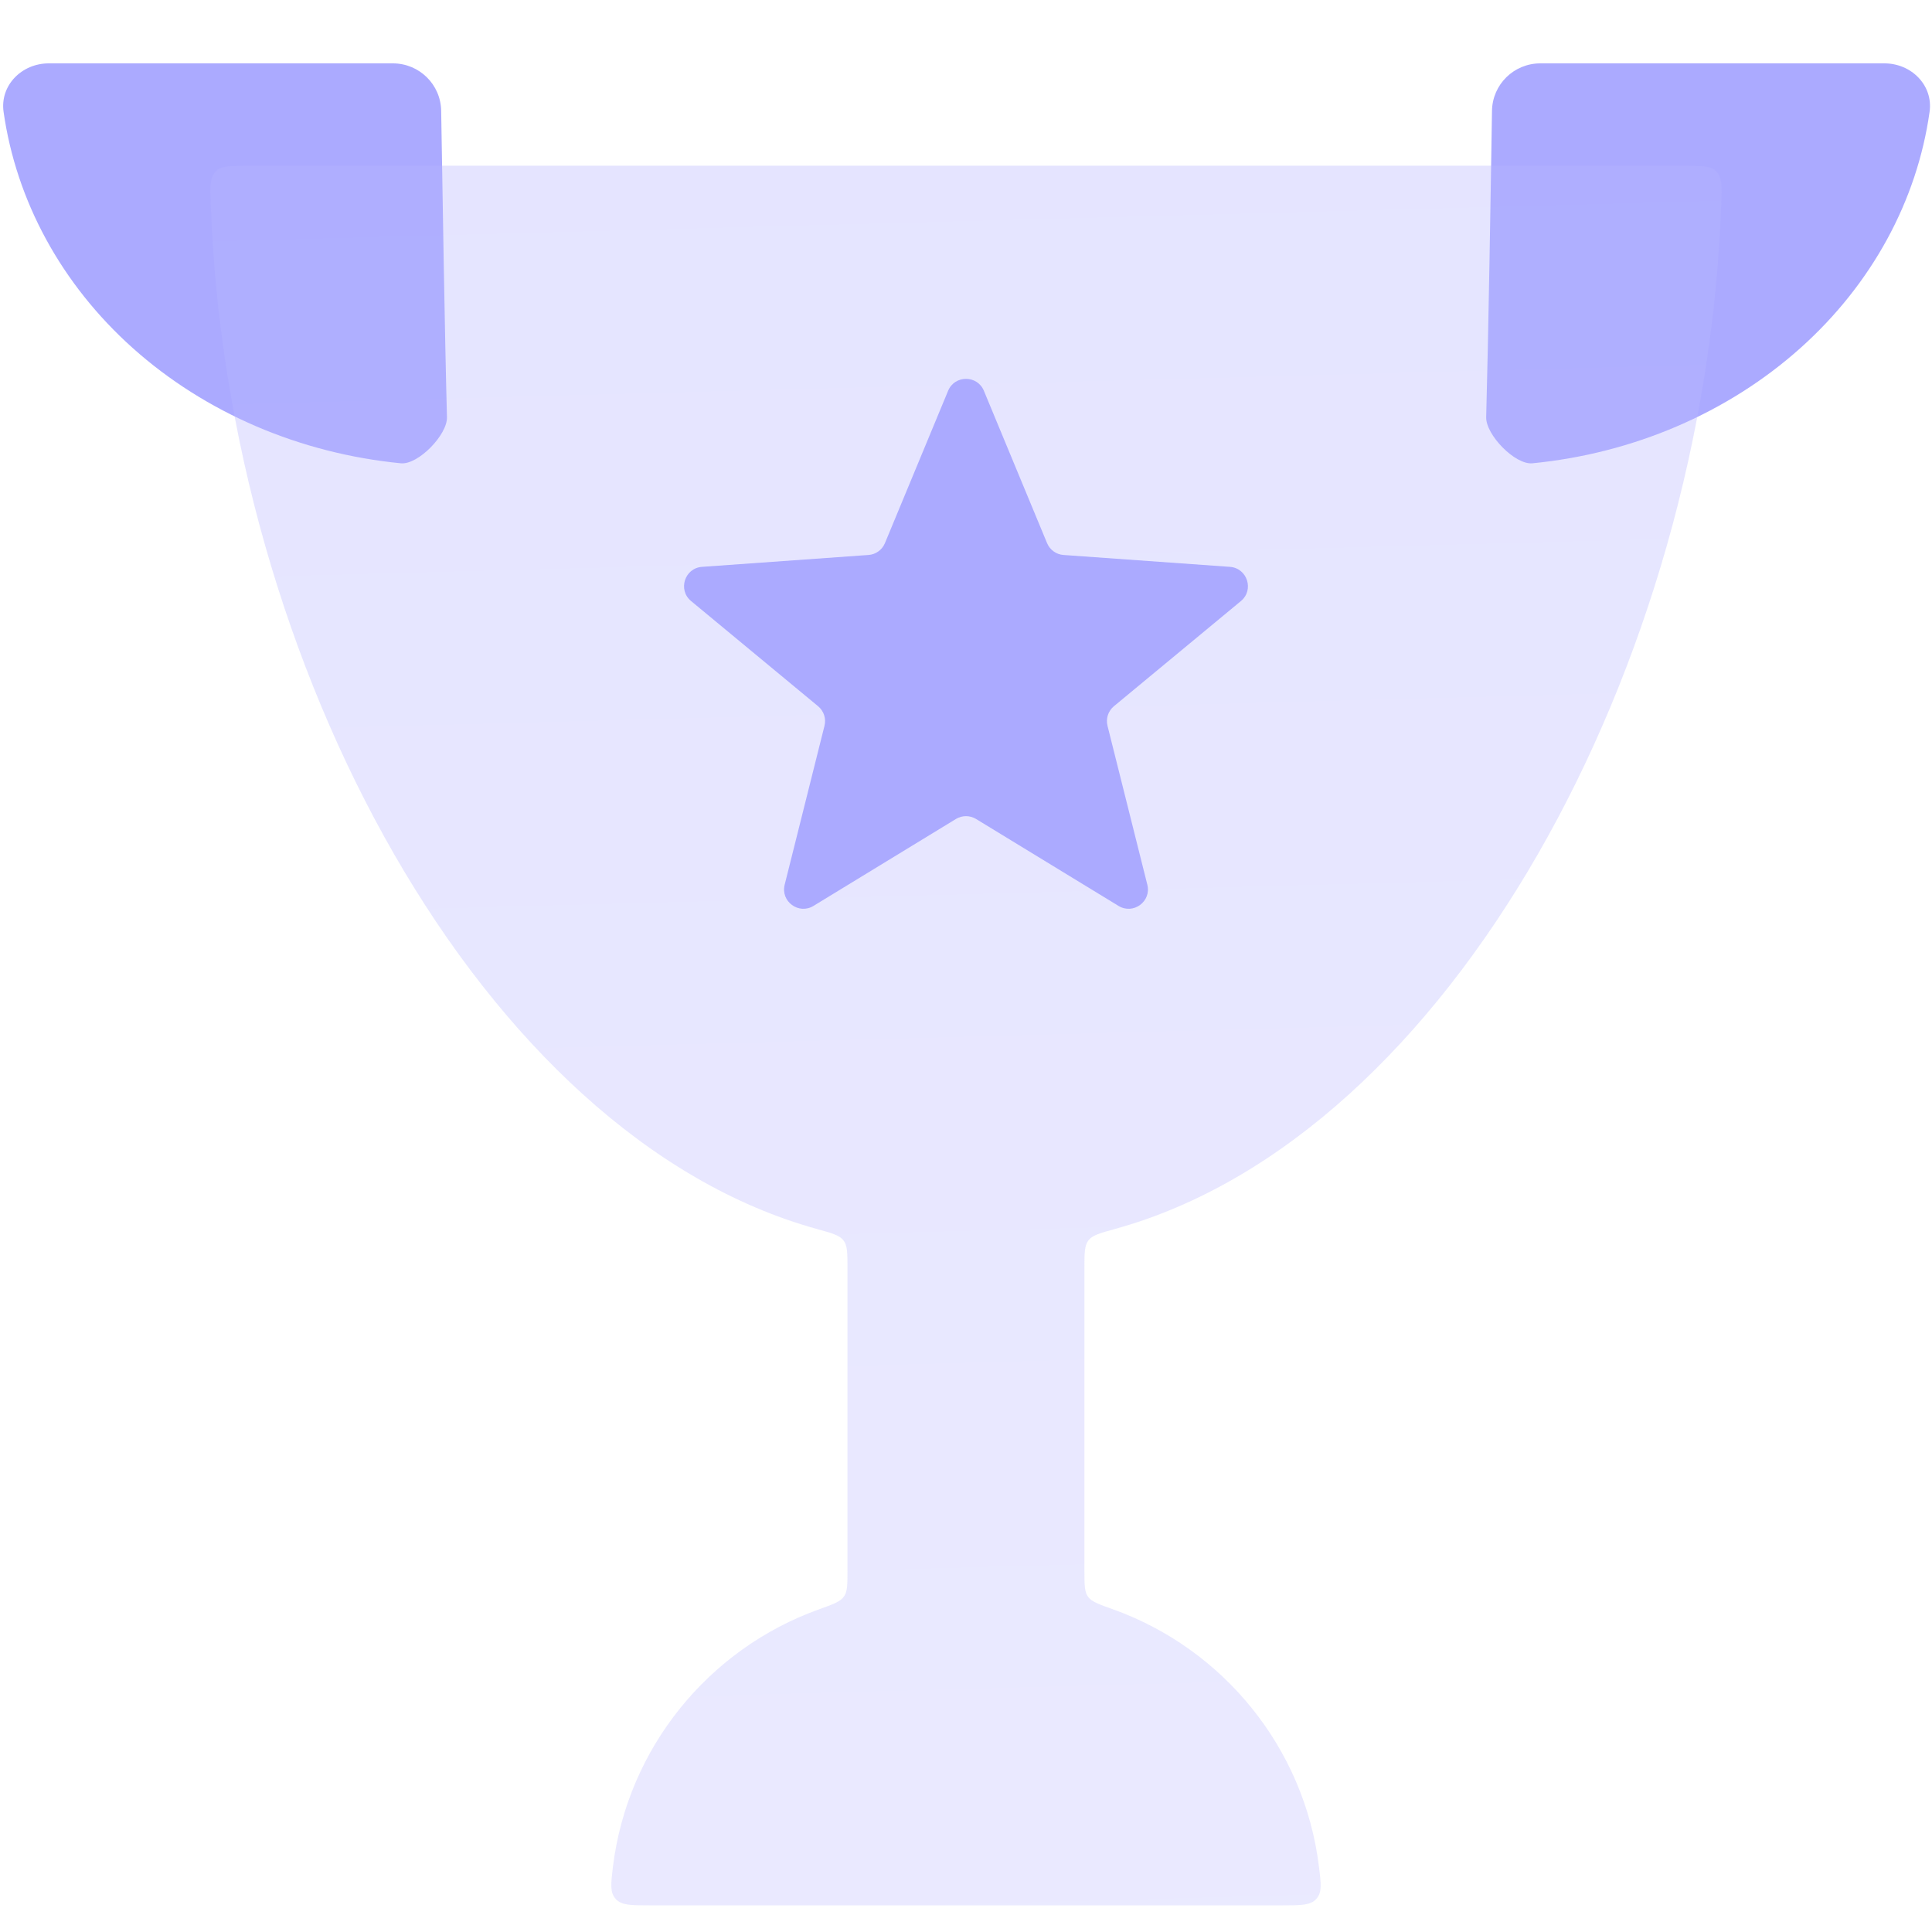
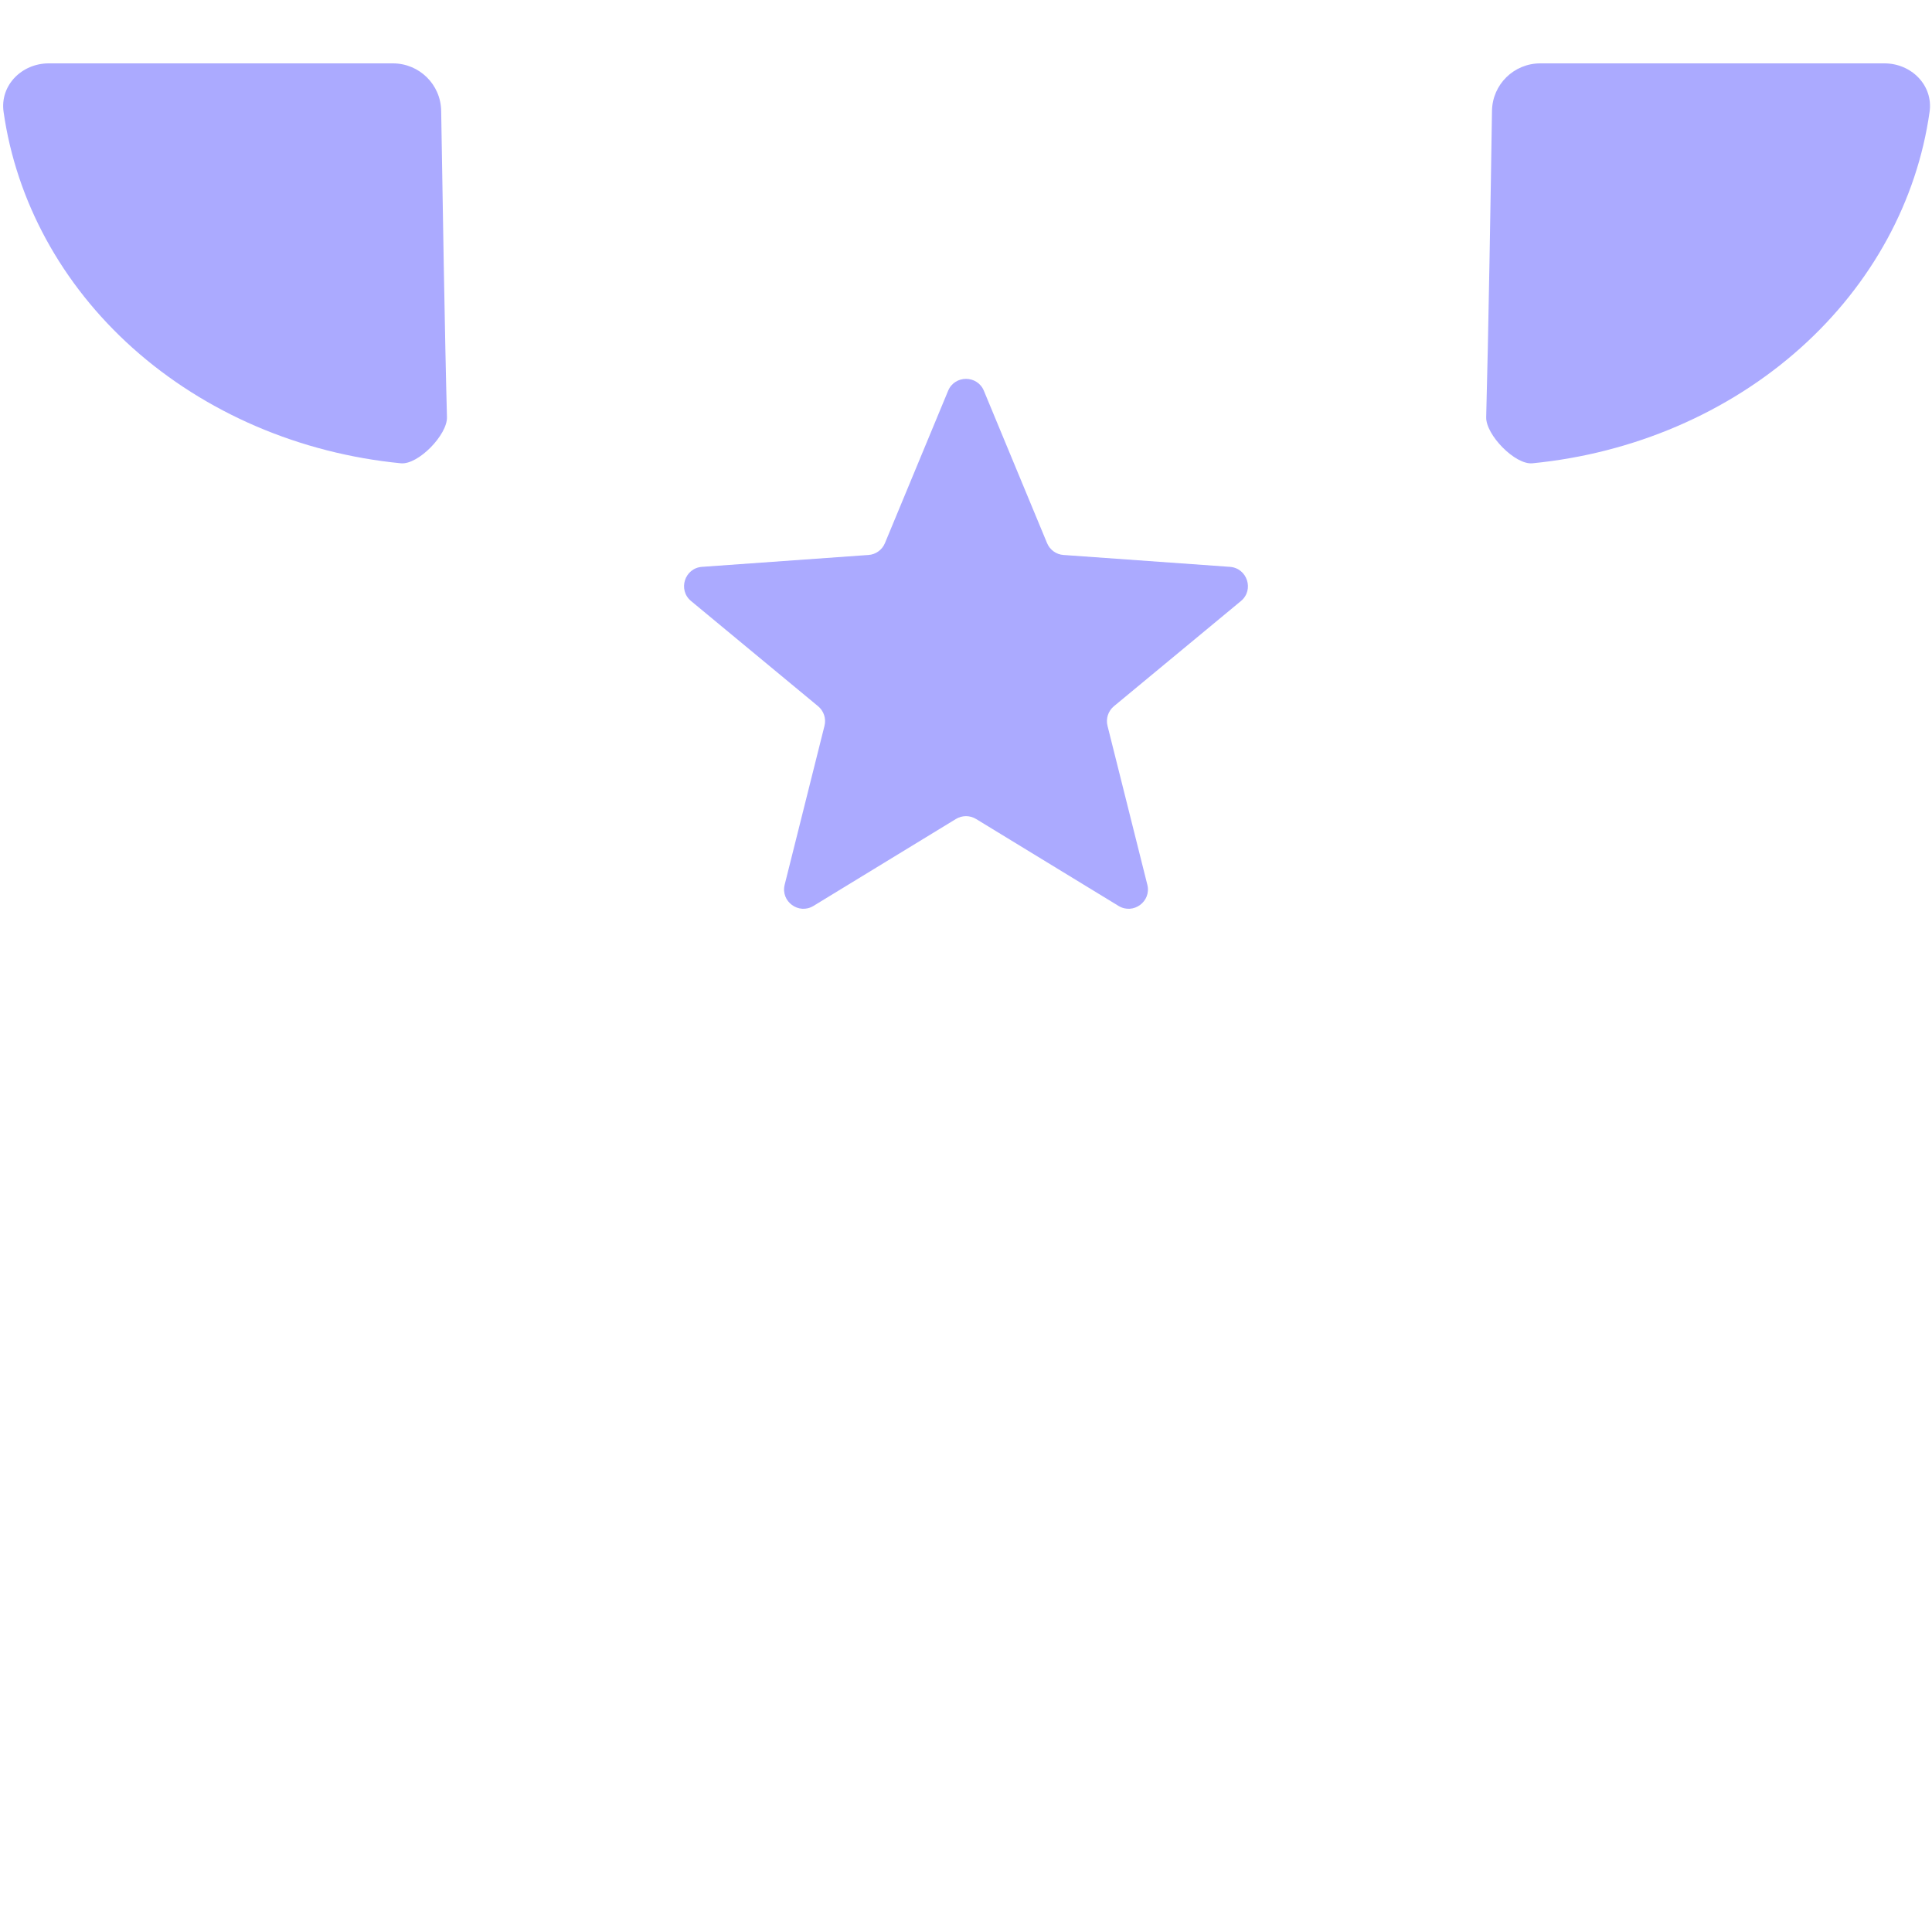
<svg xmlns="http://www.w3.org/2000/svg" width="20" height="20" viewBox="0 0 20 20" fill="none">
  <g clip-path="url(#clip0_2363_51133)">
    <path d="M0.504 0.656C0.226 0.656 -0.002 0.883 0.037 1.158C0.168 2.079 0.635 2.941 1.373 3.602C2.125 4.275 3.106 4.694 4.15 4.796C4.33 4.813 4.632 4.5 4.627 4.319C4.605 3.515 4.58 1.946 4.567 1.148C4.563 0.874 4.34 0.656 4.067 0.656H0.504Z" fill="#ABAAFF" />
    <path d="M19.508 0.656C19.786 0.656 20.014 0.883 19.975 1.158C19.845 2.079 19.377 2.941 18.639 3.602C17.887 4.275 16.906 4.694 15.863 4.796C15.683 4.813 15.38 4.5 15.385 4.319C15.407 3.515 15.433 1.946 15.445 1.148C15.449 0.874 15.672 0.656 15.945 0.656H19.508Z" fill="#ABAAFF" />
-     <path opacity="0.6" fill-rule="evenodd" clip-rule="evenodd" d="M17.818 2.117C17.825 1.93 17.828 1.837 17.769 1.776C17.71 1.715 17.615 1.715 17.424 1.715H2.576C2.385 1.715 2.29 1.715 2.231 1.776C2.172 1.837 2.175 1.93 2.182 2.117C2.347 6.871 4.987 11.763 8.455 12.722C8.613 12.766 8.691 12.787 8.732 12.841C8.773 12.895 8.773 12.972 8.773 13.125V16.259C8.773 16.404 8.773 16.477 8.736 16.528C8.7 16.58 8.625 16.607 8.475 16.661C7.34 17.069 6.497 18.09 6.345 19.325C6.324 19.502 6.313 19.59 6.373 19.657C6.433 19.724 6.529 19.724 6.721 19.724H13.279C13.471 19.724 13.567 19.724 13.627 19.657C13.687 19.59 13.676 19.502 13.654 19.325C13.503 18.09 12.66 17.068 11.523 16.66C11.373 16.607 11.299 16.58 11.262 16.528C11.226 16.476 11.226 16.404 11.226 16.258V13.125C11.226 12.972 11.226 12.895 11.267 12.841C11.307 12.787 11.386 12.766 11.543 12.722C15.013 11.763 17.653 6.871 17.818 2.117Z" fill="url(#paint0_linear_2363_51133)" fill-opacity="0.6" />
    <path d="M9.815 4.045C9.883 3.881 10.117 3.881 10.185 4.045L10.839 5.622C10.868 5.692 10.934 5.74 11.009 5.745L12.732 5.868C12.912 5.881 12.985 6.107 12.846 6.222L11.531 7.311C11.472 7.36 11.446 7.439 11.465 7.514L11.877 9.158C11.921 9.332 11.732 9.471 11.579 9.378L10.104 8.478C10.04 8.439 9.96 8.439 9.896 8.478L8.421 9.378C8.268 9.471 8.079 9.332 8.123 9.158L8.535 7.514C8.554 7.439 8.528 7.36 8.469 7.311L7.154 6.222C7.015 6.107 7.087 5.881 7.267 5.868L8.991 5.745C9.066 5.74 9.132 5.692 9.161 5.622L9.815 4.045Z" fill="#ABAAFF" />
  </g>
  <defs>
    <linearGradient id="paint0_linear_2363_51133" x1="7.647" y1="31.925" x2="6.003" y2="-29.043" gradientUnits="userSpaceOnUse">
      <stop offset="0.093" stop-color="#CBC9FF" />
      <stop offset="0.73" stop-color="#ABAAFF" />
    </linearGradient>
    <clipPath id="clip0_2363_51133">
      <rect width="20" height="20" fill="white" />
    </clipPath>
  </defs>
</svg>